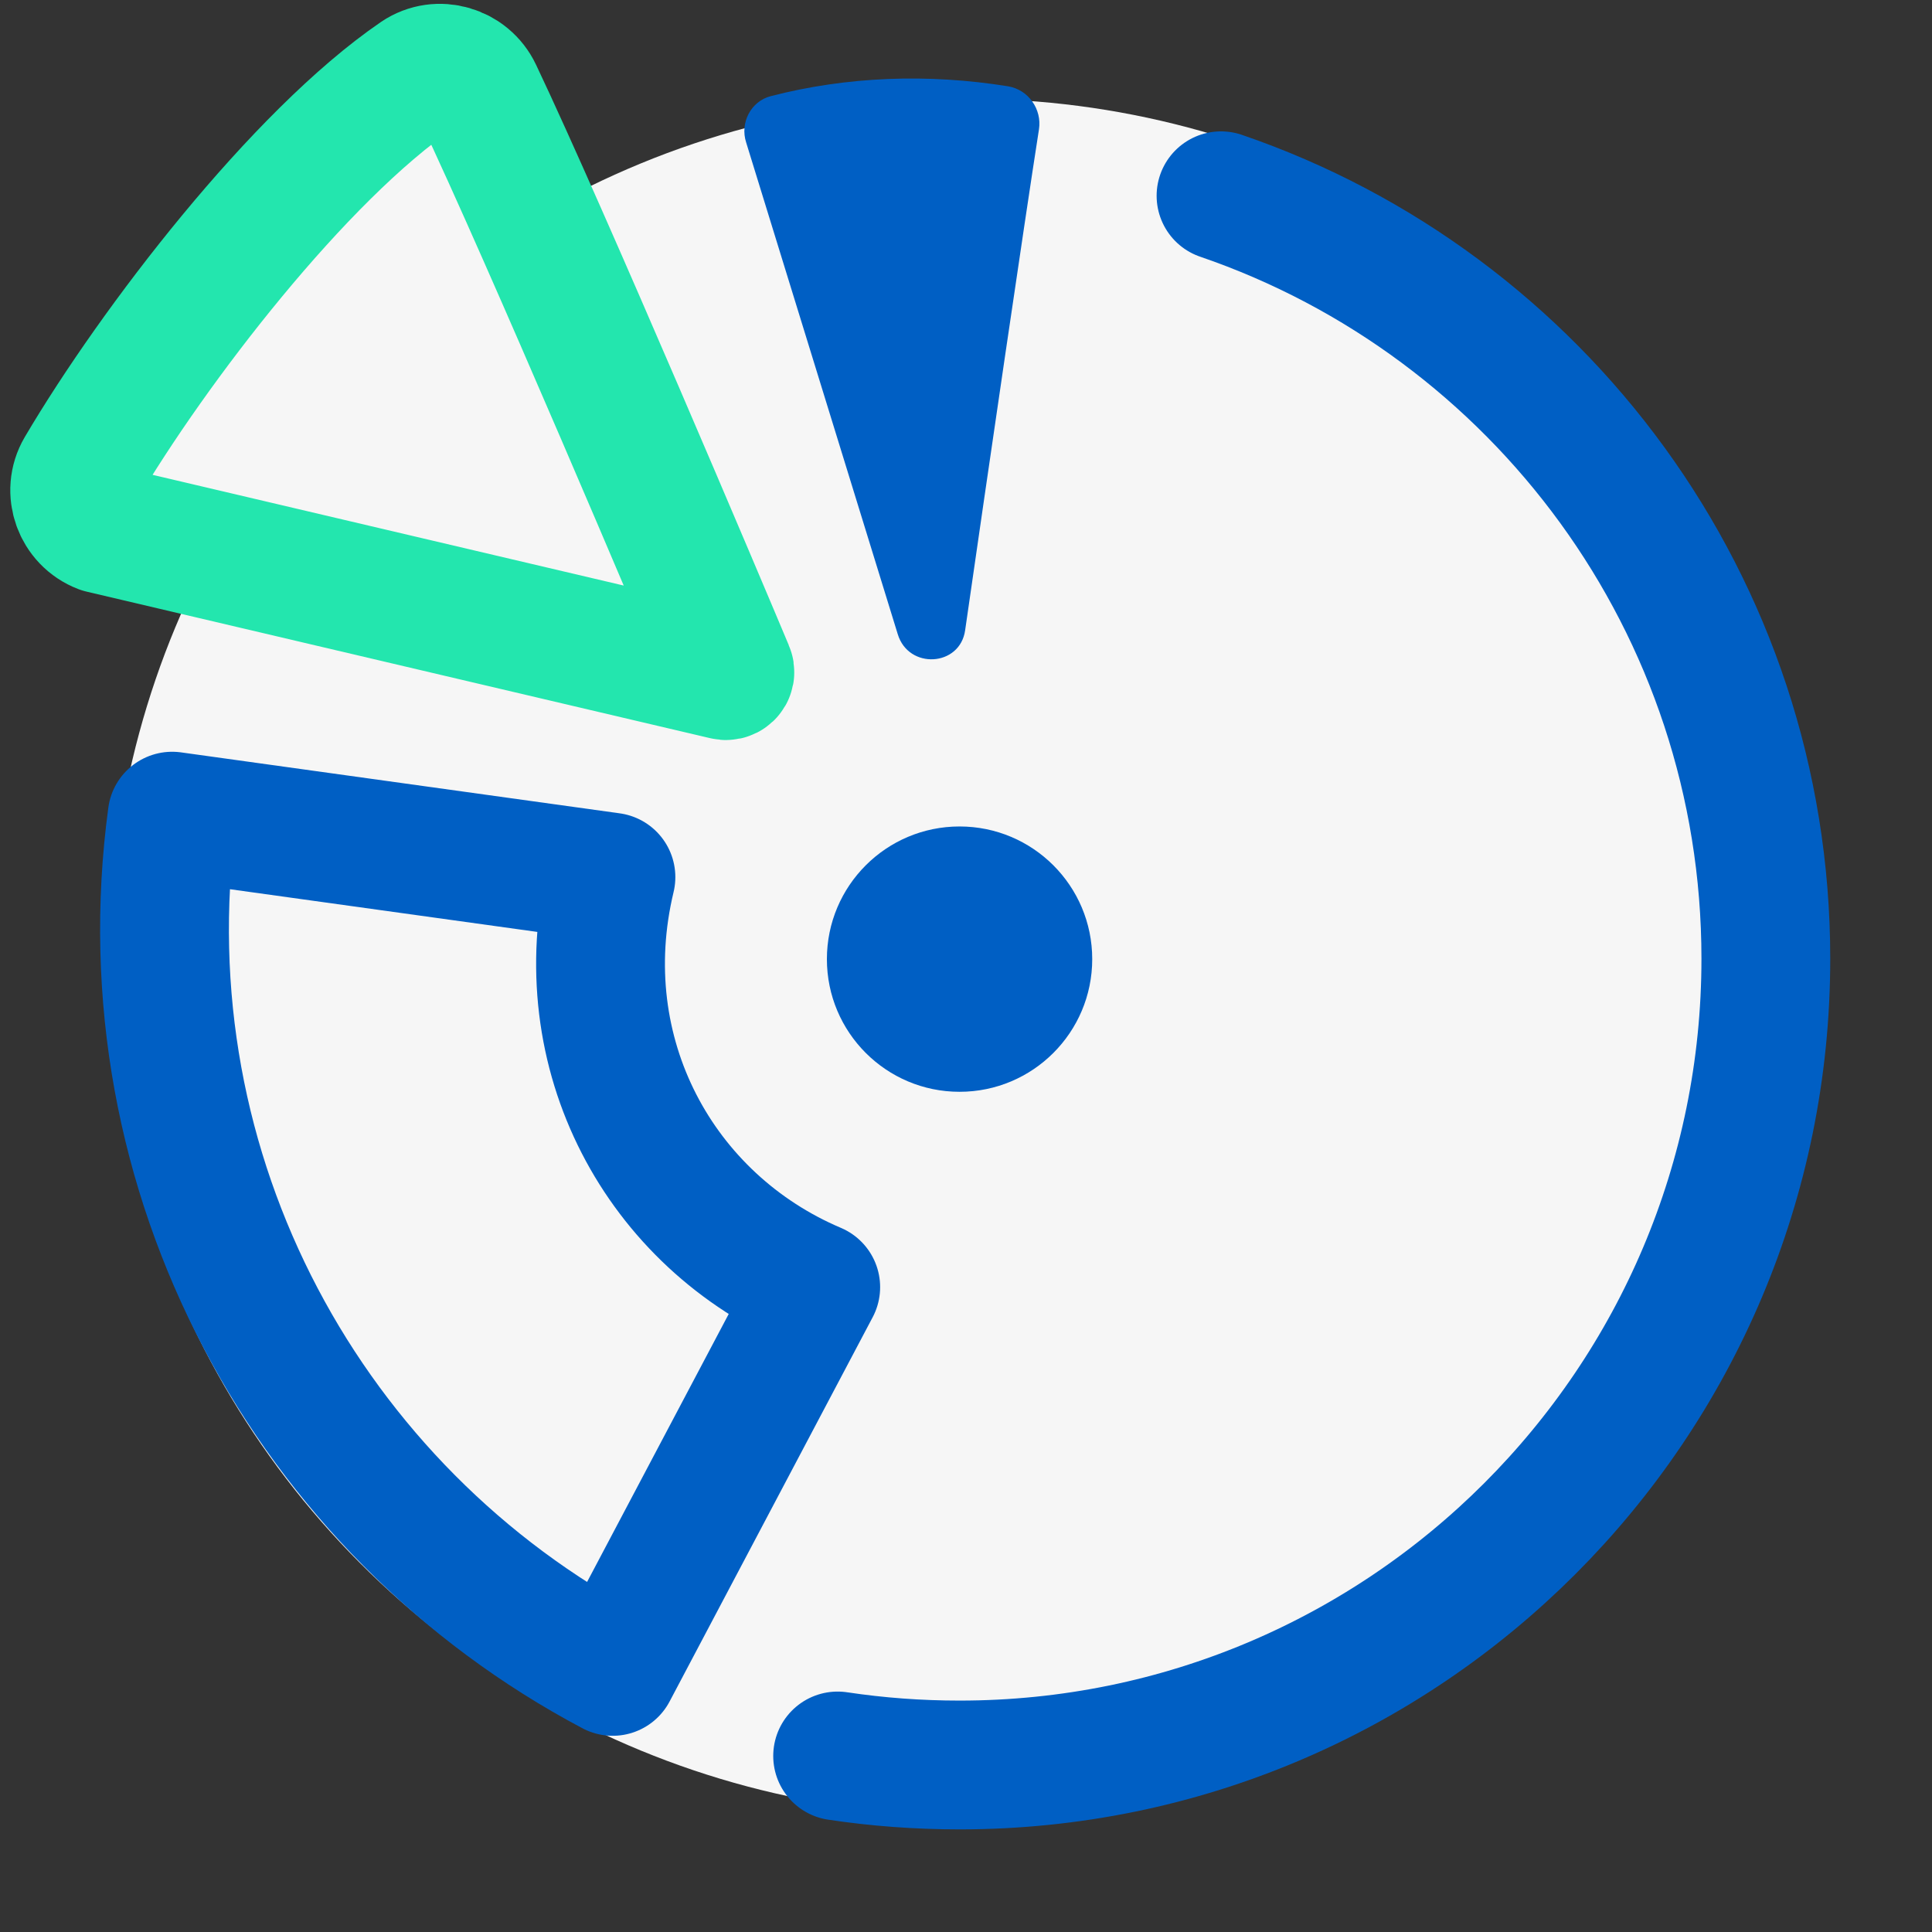
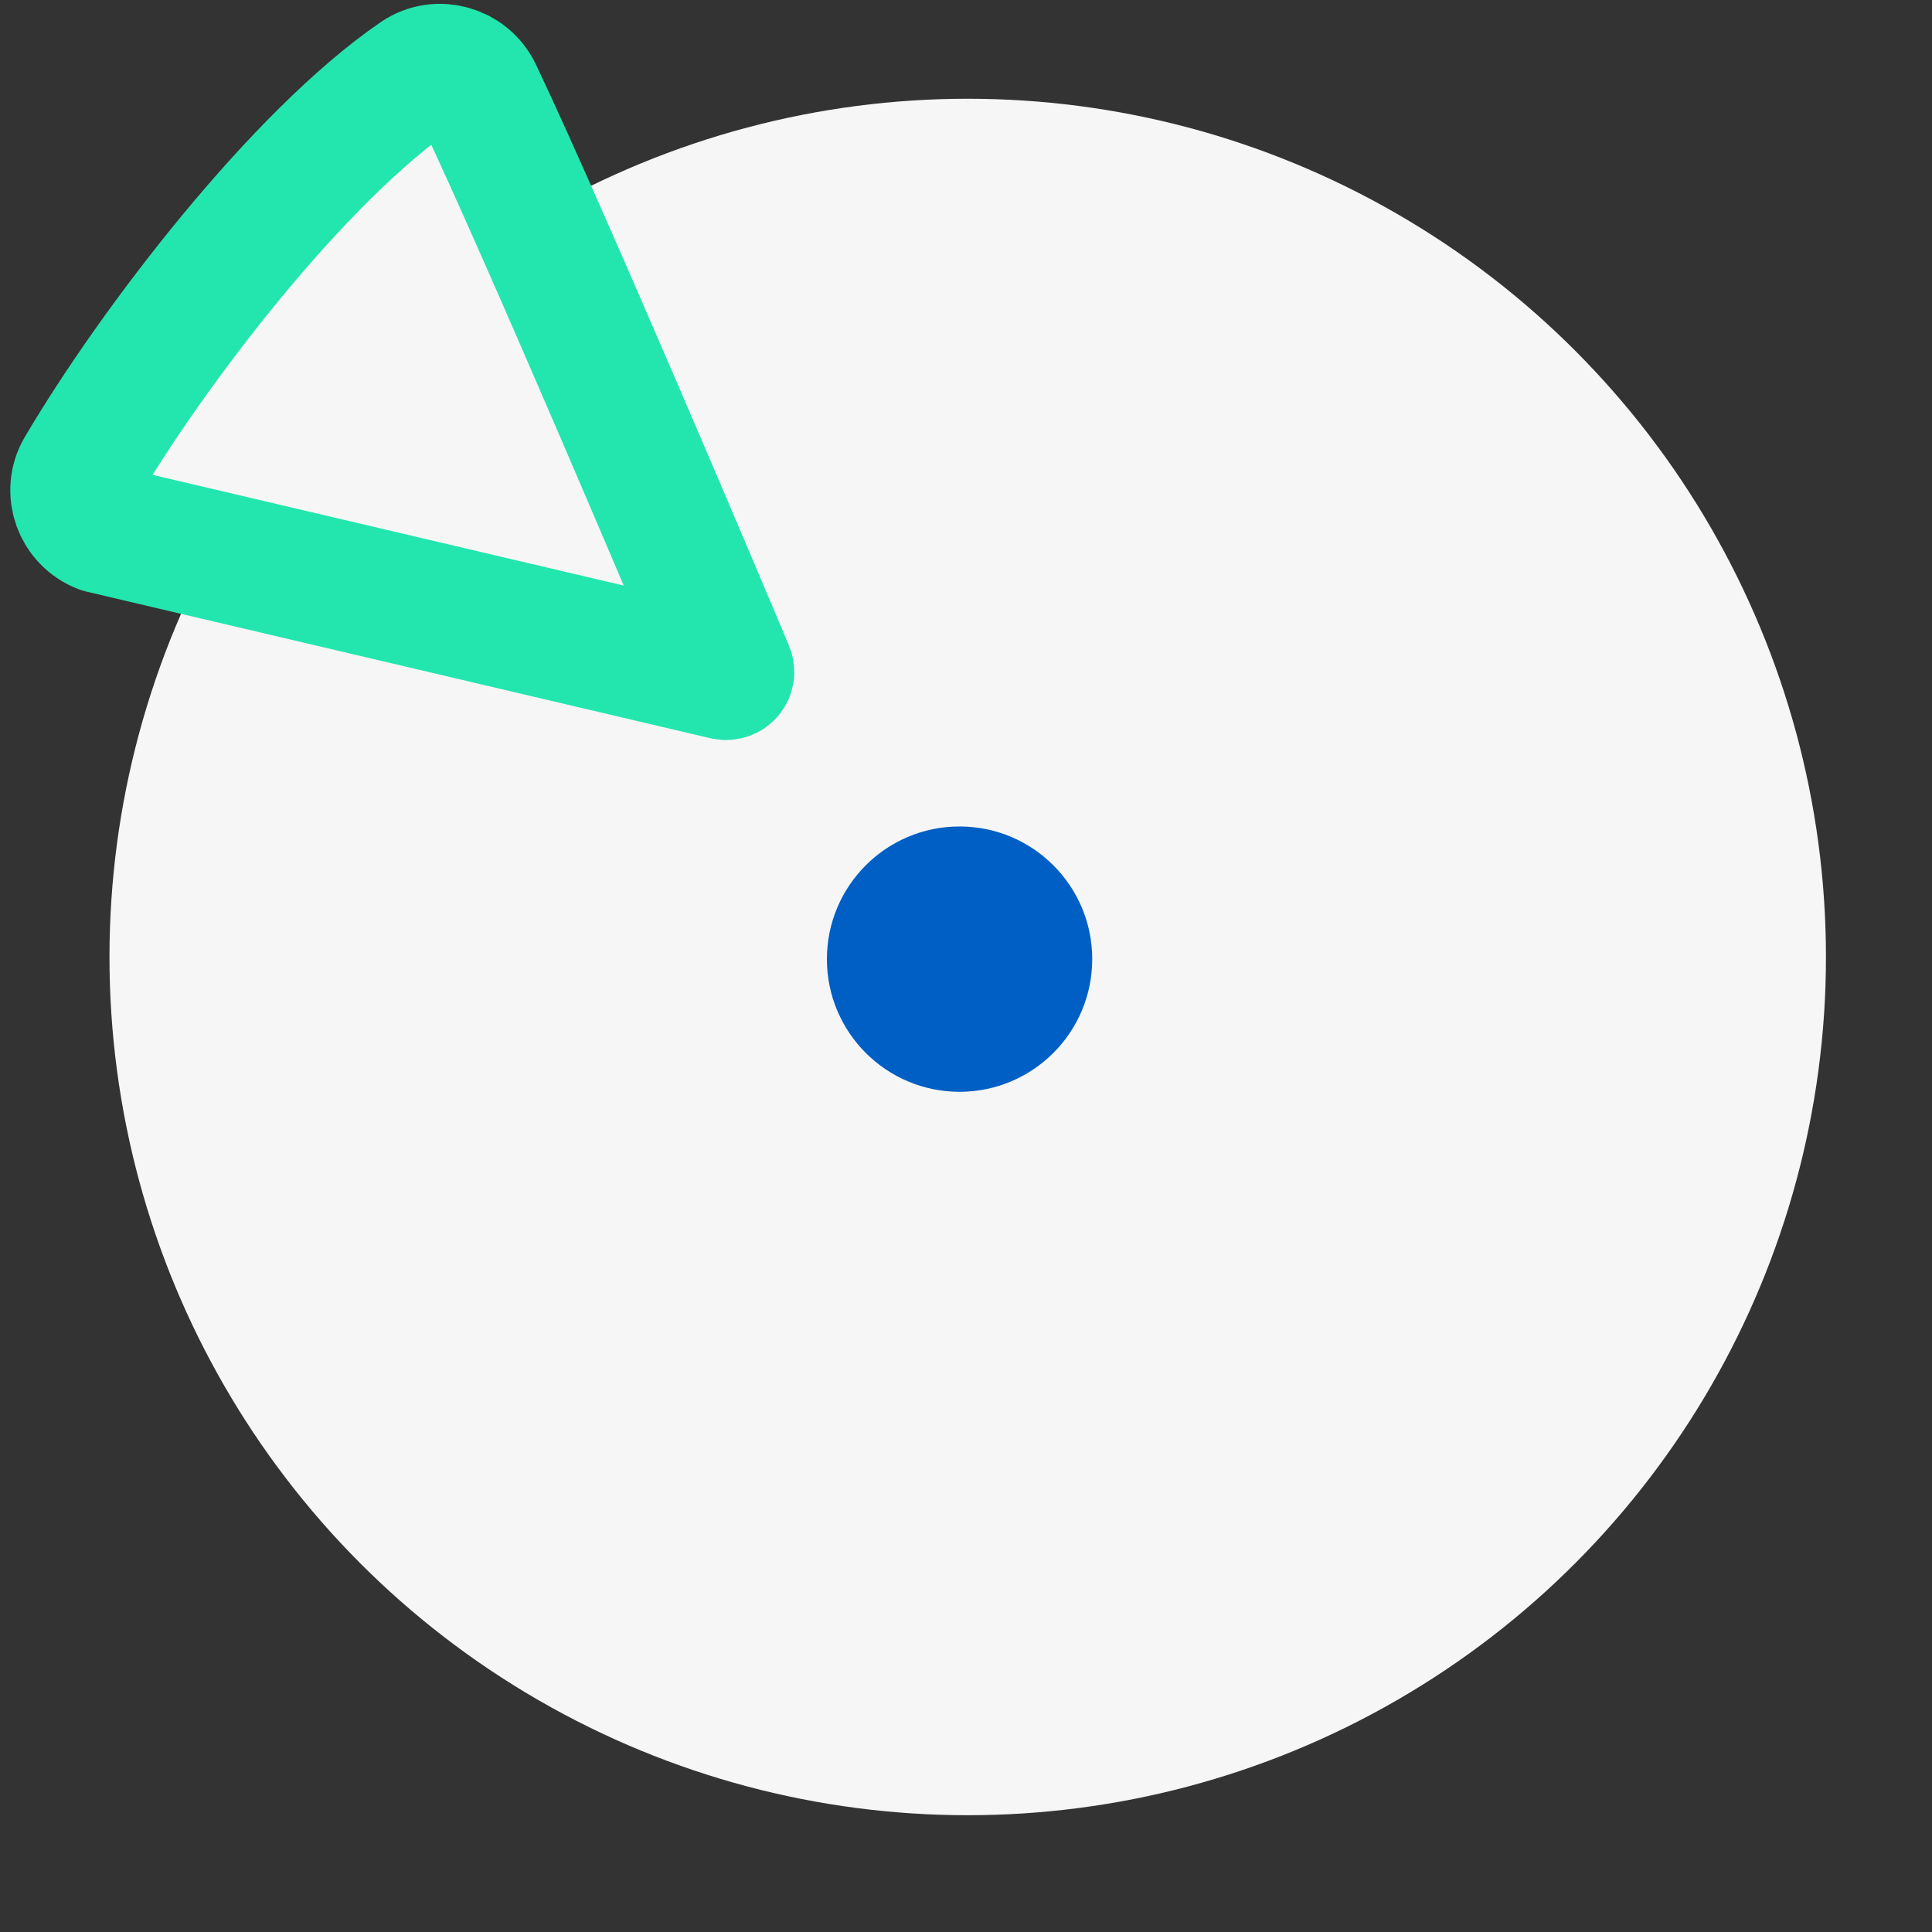
<svg xmlns="http://www.w3.org/2000/svg" id="Слой_1" x="0px" y="0px" viewBox="0 0 45 45" style="enable-background:new 0 0 45 45;" xml:space="preserve">
  <rect x="0" y="0" width="45" height="45" fill="#333333" stroke="none" />
  <style type="text/css"> .st0{fill:#F6F6F6;} .st1{fill:#005FC4;} .st2{fill:#F6F6F6;stroke:#23E6AE;stroke-width:3;stroke-linecap:round;stroke-linejoin:round;stroke-miterlimit:10;} .st3{fill:none;stroke:#005FC4;stroke-width:3;stroke-linejoin:round;stroke-miterlimit:10;} .st4{fill:none;stroke:#005FC4;stroke-width:3;stroke-linecap:round;stroke-linejoin:round;stroke-miterlimit:10;} </style>
  <g id="ico1">
    <circle class="st0" cx="22.54" cy="22.29" r="19.99" />
    <circle class="st1" cx="22.35" cy="22.34" r="3.09" />
    <g>
      <path class="st2" d="M9.72,1.75c-2.75,1.88-6.14,6.29-7.85,9.19c-0.3,0.51-0.06,1.17,0.49,1.38l14.51,3.41 c0.08,0.03,0.16-0.04,0.12-0.12C16.4,14.2,12.72,5.5,11.13,2.15C10.88,1.62,10.21,1.42,9.72,1.75z" />
    </g>
    <g>
-       <path class="st1" d="M23.48,2.01c-1.87-0.3-3.75-0.23-5.53,0.23c-0.46,0.12-0.72,0.62-0.57,1.08l3.53,11.45 c0.25,0.83,1.45,0.76,1.57-0.09c0.54-3.75,1.37-9.43,1.72-11.67C24.27,2.55,23.96,2.09,23.48,2.01z" />
-     </g>
+       </g>
    <g>
-       <path class="st3" d="M14.23,20.43L4.01,19.01C2.88,27.37,7.22,35.2,14.27,38.93L19,29.98C15.37,28.44,13.24,24.55,14.23,20.43z" />
-     </g>
-     <path class="st4" d="M28.44,4.56c7.39,2.53,12.69,9.53,12.69,17.77c0,10.37-8.41,18.78-18.78,18.78c-0.96,0-1.91-0.07-2.84-0.21" />
+       </g>
  </g>
</svg>